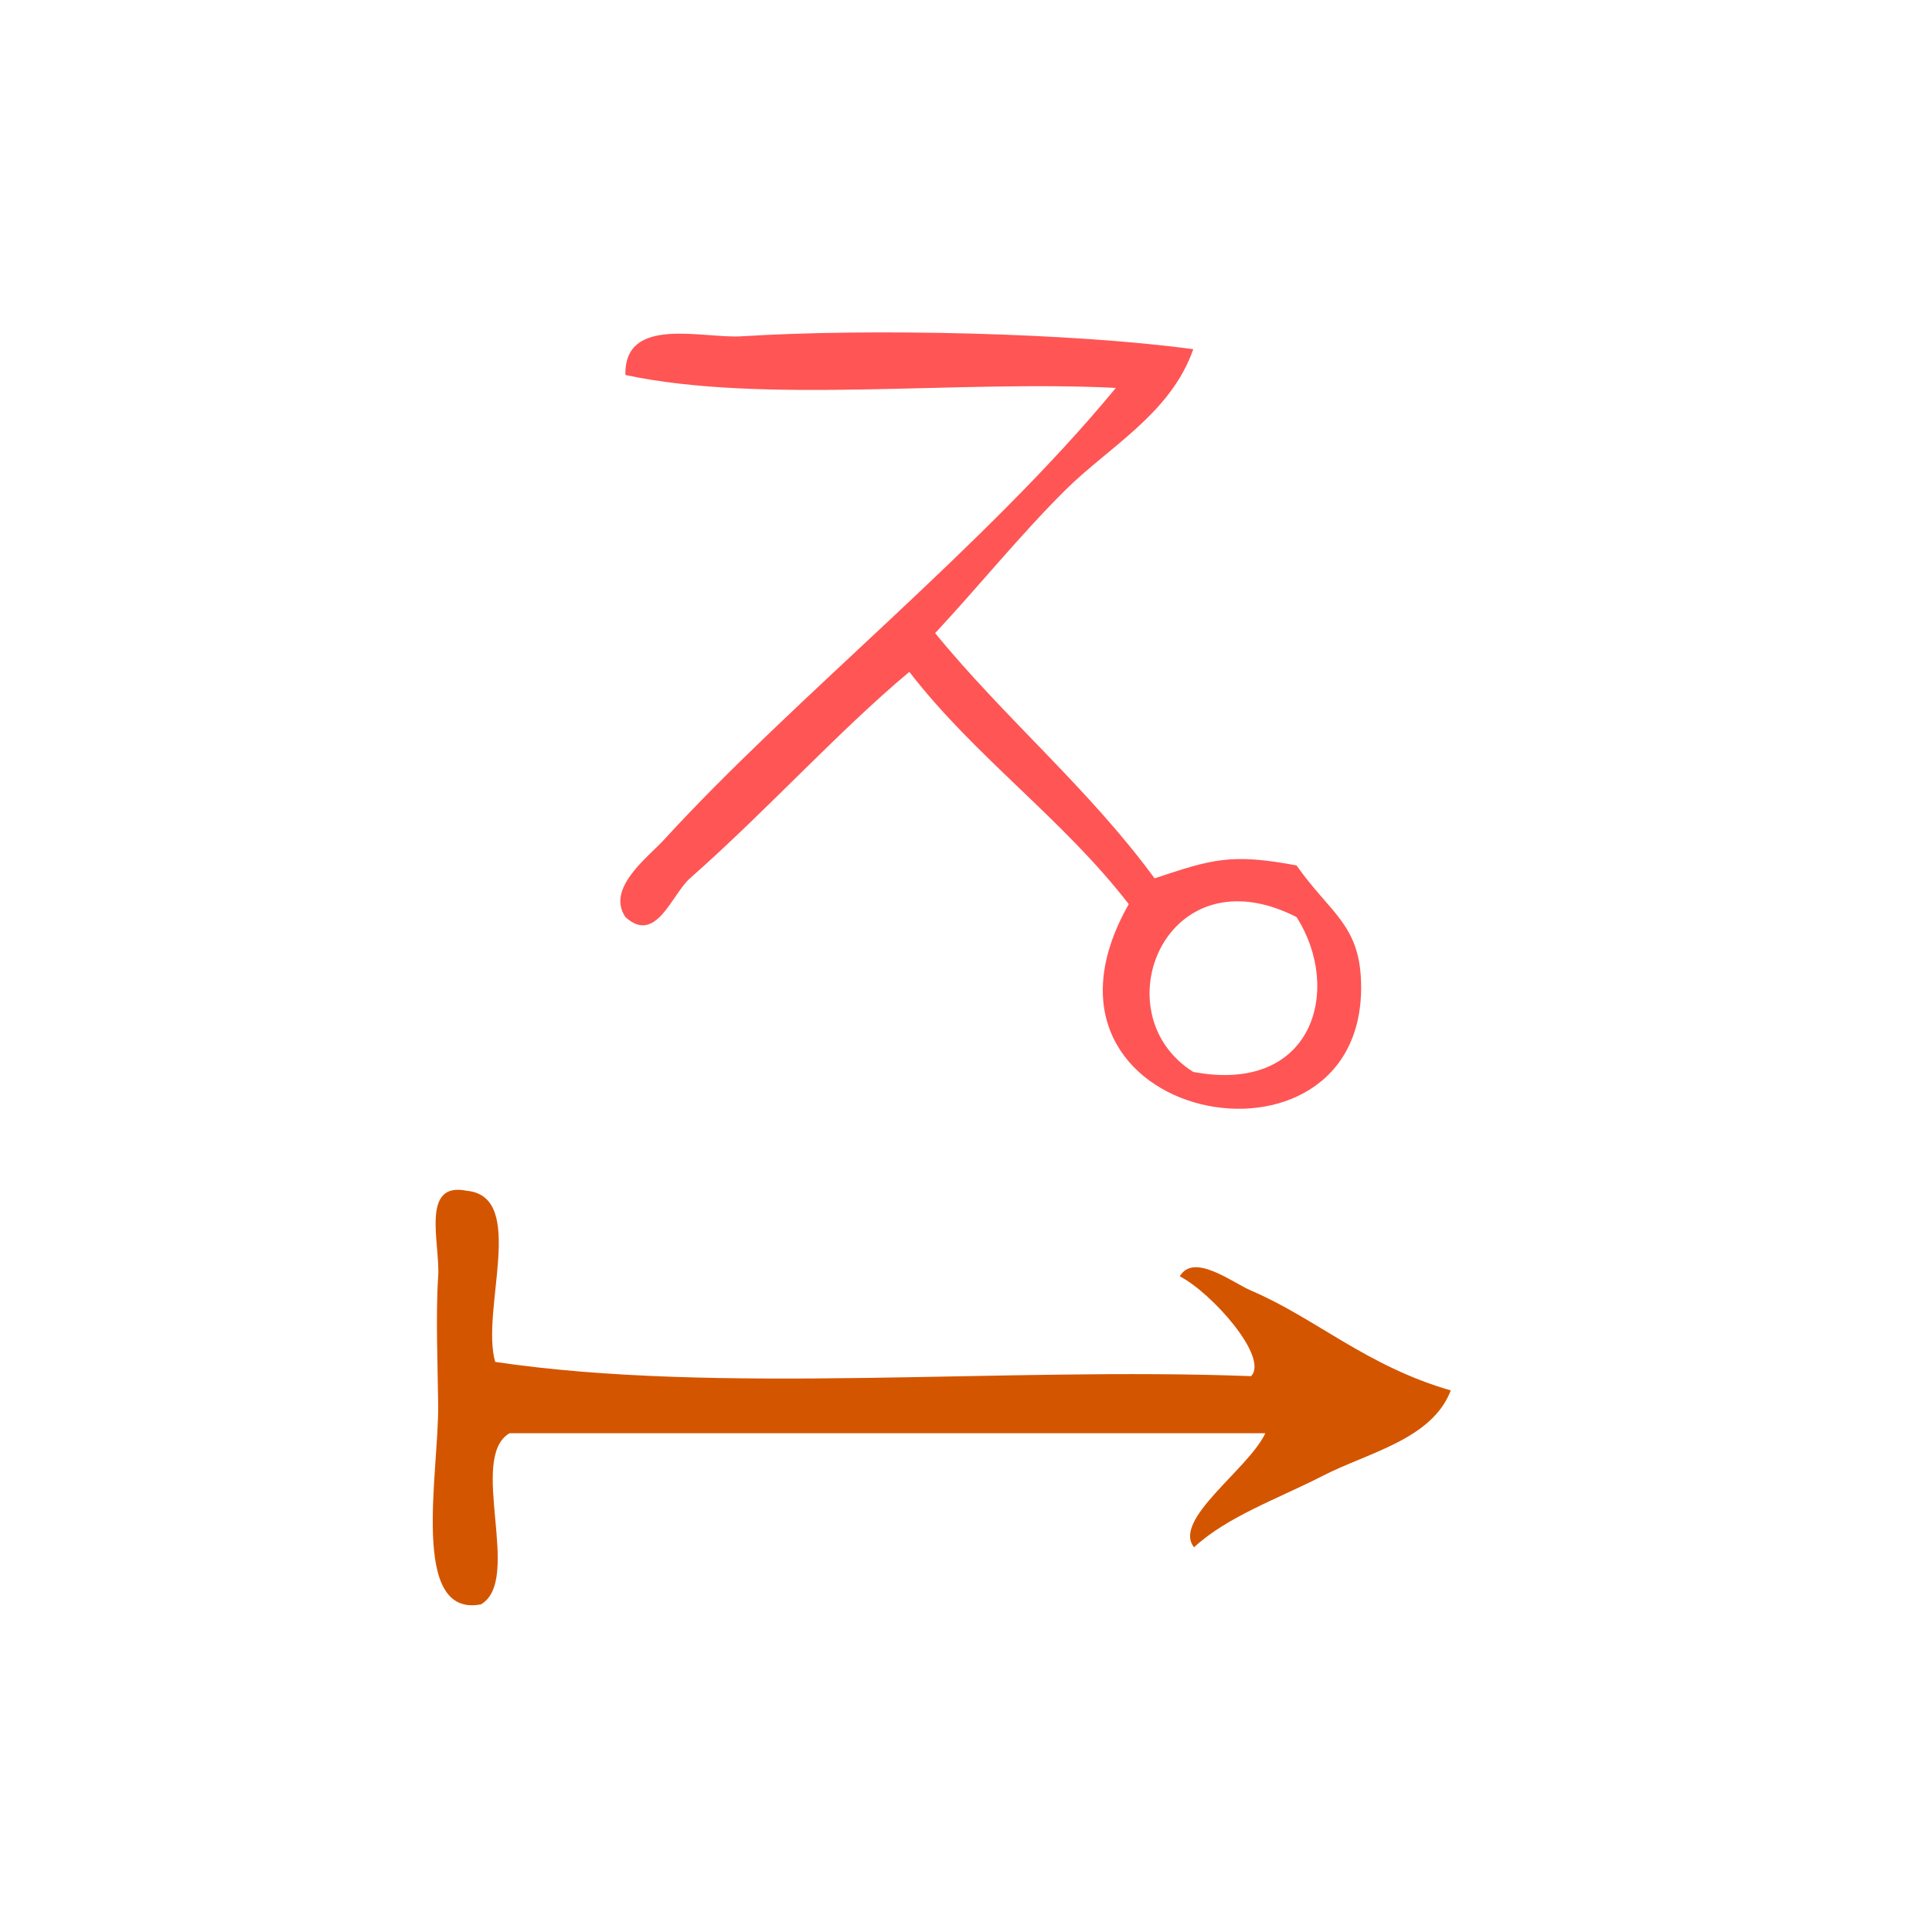
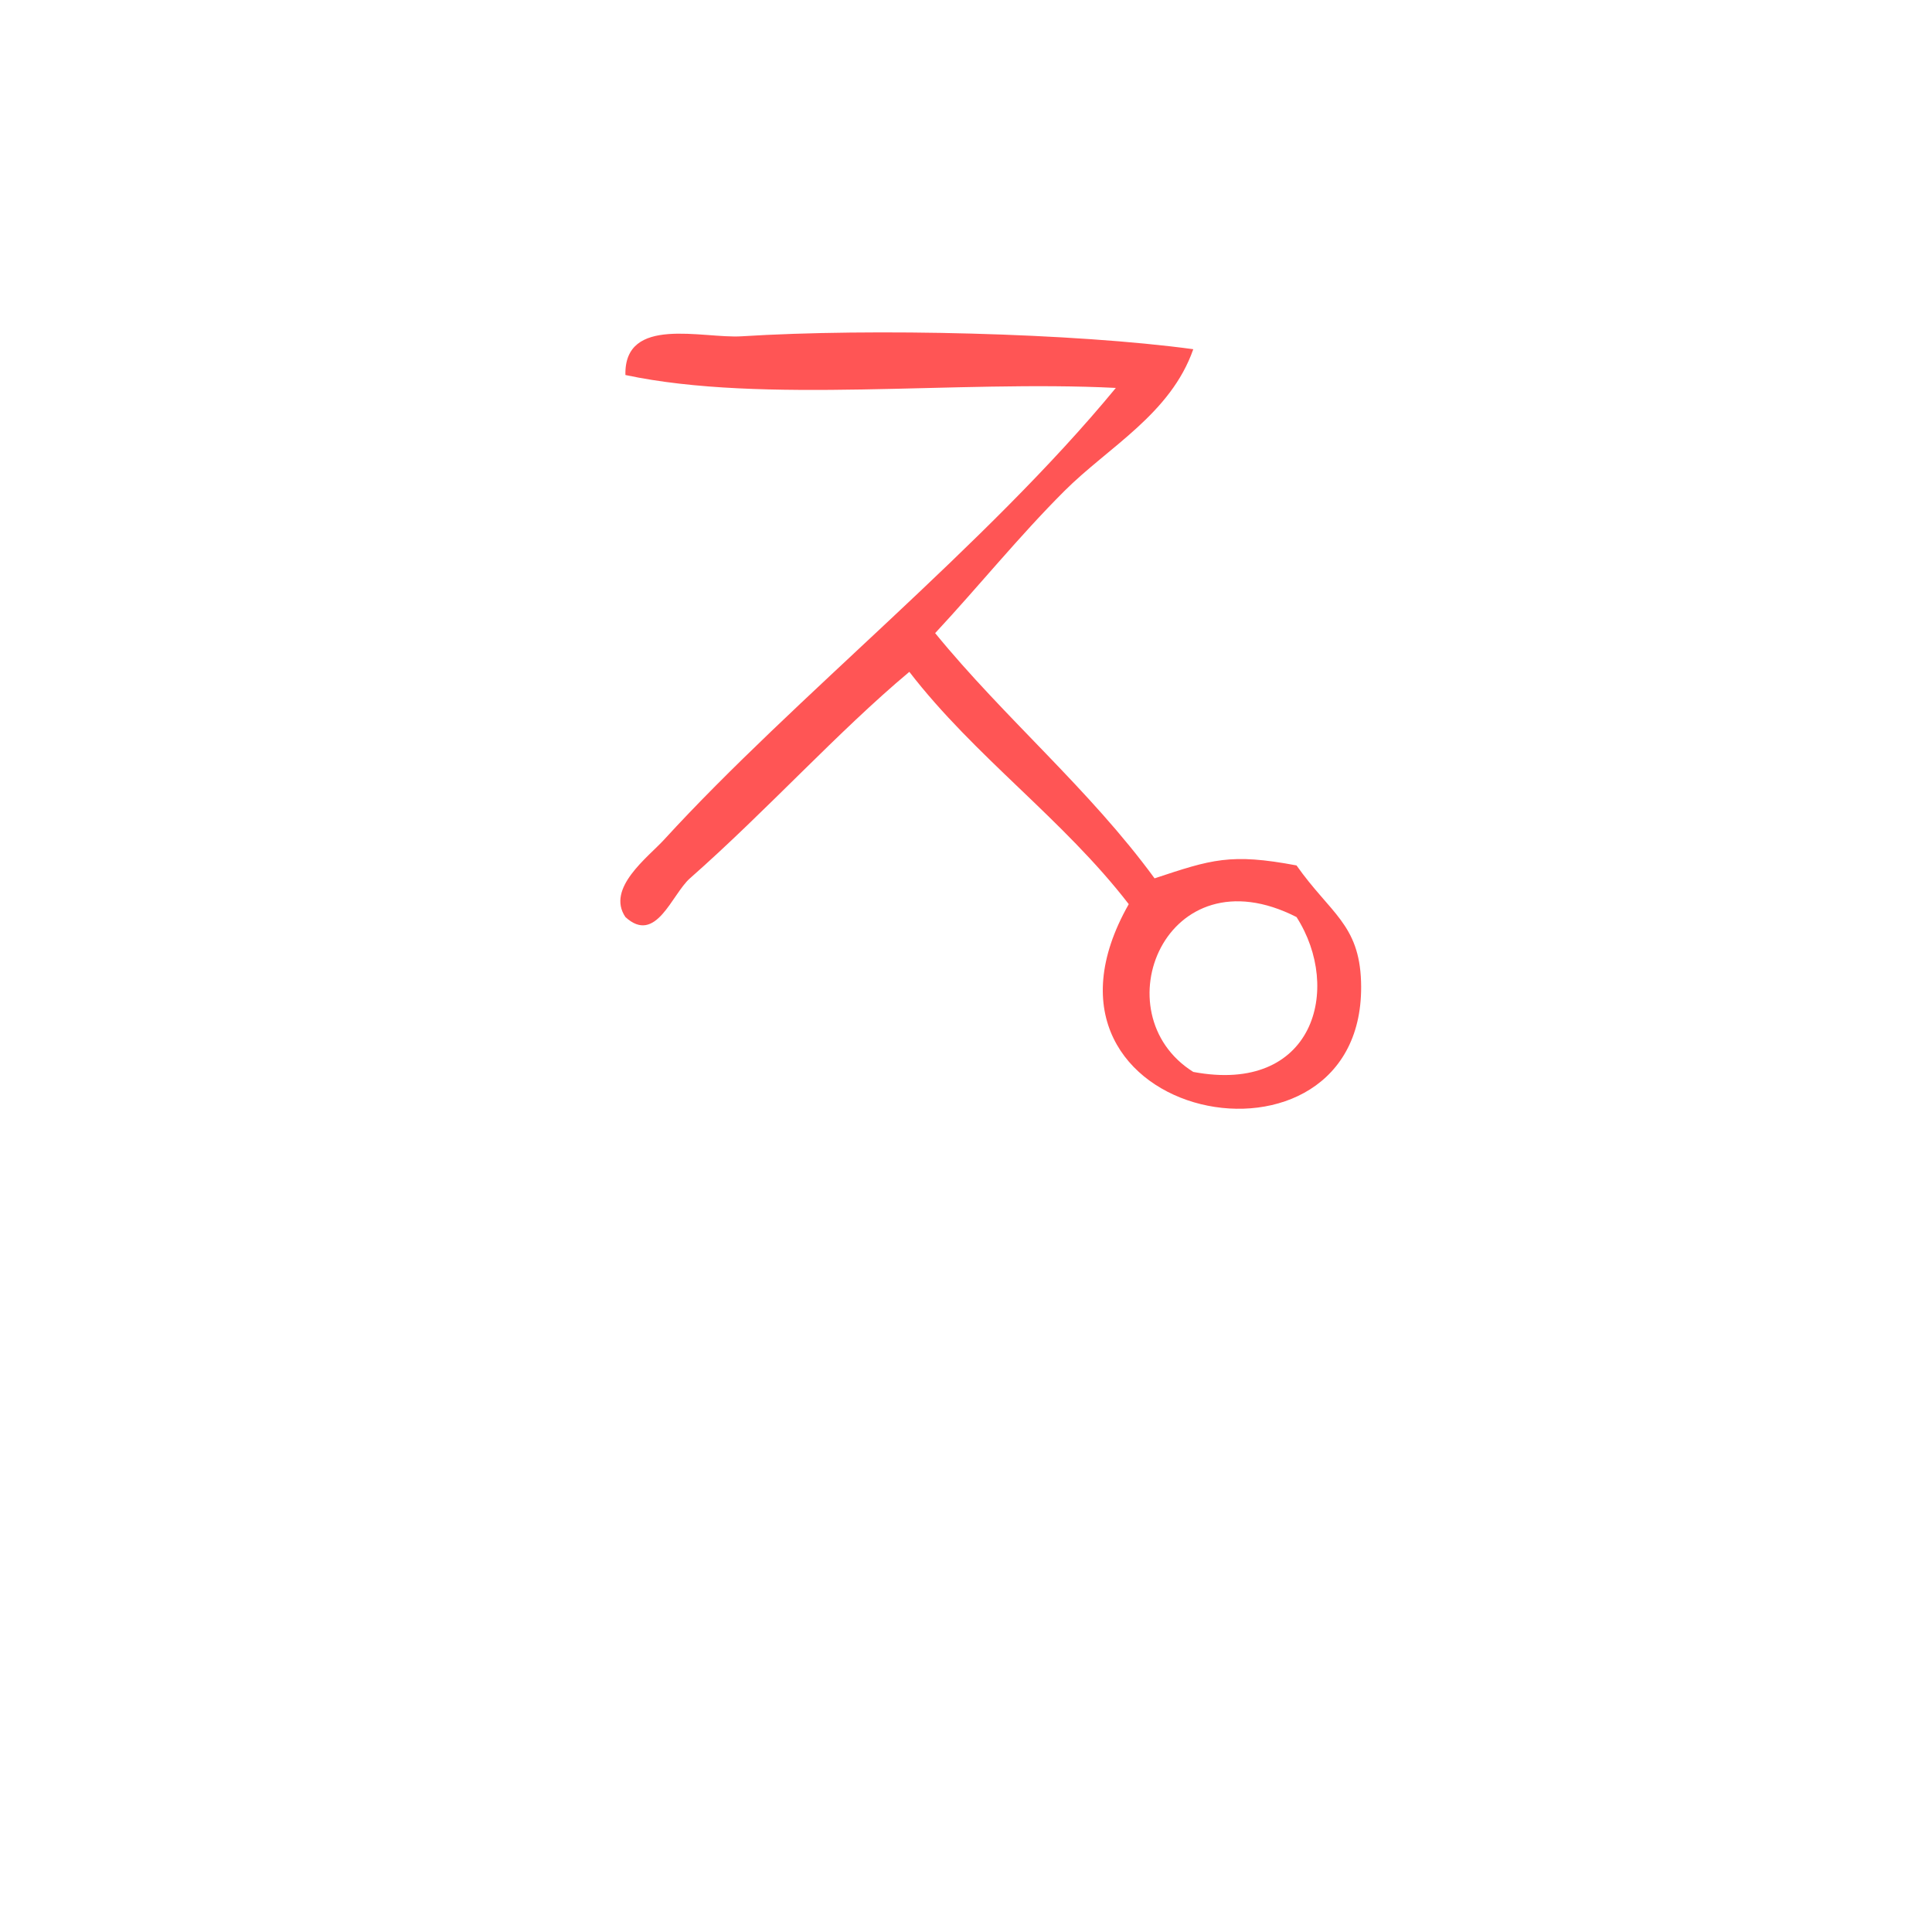
<svg xmlns="http://www.w3.org/2000/svg" xmlns:ns1="http://sodipodi.sourceforge.net/DTD/sodipodi-0.dtd" xmlns:ns2="http://www.inkscape.org/namespaces/inkscape" version="1.1" id="Calque_1" x="0px" y="0px" width="100px" height="100px" viewBox="0 0 100 100" style="enable-background:new 0 0 100 100;" xml:space="preserve" ns1:docname="unideo-19-walk.svg" ns2:version="0.92.0 r15299">
  <defs id="defs15" />
  <ns1:namedview pagecolor="#ffffff" bordercolor="#666666" borderopacity="1" objecttolerance="10" gridtolerance="10" guidetolerance="10" ns2:pageopacity="0" ns2:pageshadow="2" ns2:window-width="1557" ns2:window-height="868" id="namedview13" showgrid="false" ns2:zoom="2.36" ns2:cx="-27.330508" ns2:cy="50" ns2:window-x="25" ns2:window-y="78" ns2:window-maximized="0" ns2:current-layer="Calque_1" />
  <g id="g4491">
-     <path style="fill:#d45500;stroke-width:0.738" id="path4-01" d="m 65.496,74.184 c -13.042,0 -26.083,0 -39.125,0 -2.171,1.274 0.695,7.585 -1.476,8.858 -3.706,0.707 -2.178,-6.814 -2.215,-10.335 -0.02,-1.942 -0.135,-4.609 0,-6.644 0.111,-1.676 -0.936,-4.929 1.476,-4.429 3.152,0.294 0.704,6.186 1.476,8.858 11.567,1.721 26.328,0.247 39.125,0.738 0.932,-0.981 -2.044,-4.318 -3.691,-5.167 0.719,-1.245 2.728,0.327 3.691,0.738 3.343,1.429 5.99,3.917 10.335,5.167 -0.97,2.543 -4.287,3.214 -6.644,4.429 -2.225,1.147 -4.927,2.093 -6.644,3.691 -1.14,-1.427 2.817,-4.04 3.691,-5.906 z" ns2:connector-curvature="0" />
    <g transform="matrix(0.668,0,0,0.668,17.881,3.897)" style="fill:#ff5555;fill-opacity:1" id="g8">
      <g style="fill:#ff5555;fill-opacity:1" id="g6">
        <g style="fill:#ff5555;fill-opacity:1" id="g4">
          <path ns2:connector-curvature="0" style="fill:#ff5555;fill-opacity:1" id="path2" d="m 65.693,21.224 c -1.758,5.027 -6.572,7.572 -10,11 -3.513,3.512 -6.612,7.357 -10.001,11 5.395,6.606 11.932,12.068 17.001,19 4.404,-1.458 5.884,-1.966 11,-1 2.61,3.704 4.855,4.56 5,9 0.528,16.35 -27.639,10.975 -18,-6 -5.078,-6.588 -11.922,-11.412 -17.001,-18 -5.542,4.635 -11.006,10.719 -17,16 -1.408,1.24 -2.633,5.17 -5,3 -1.512,-2.231 1.742,-4.625 3,-6 10.086,-11.026 24.931,-22.77 35.001,-35 -12.374,-0.627 -27.28,1.28 -38.001,-1 -0.109,-4.646 5.989,-2.811 9,-3 10.12,-0.636 25.773,-0.254 35.001,1 z m 0,56 c 9.334,1.755 11.567,-6.432 8,-12 -10.15,-5.172 -15.21,7.477 -8,12 z" />
        </g>
      </g>
    </g>
  </g>
</svg>